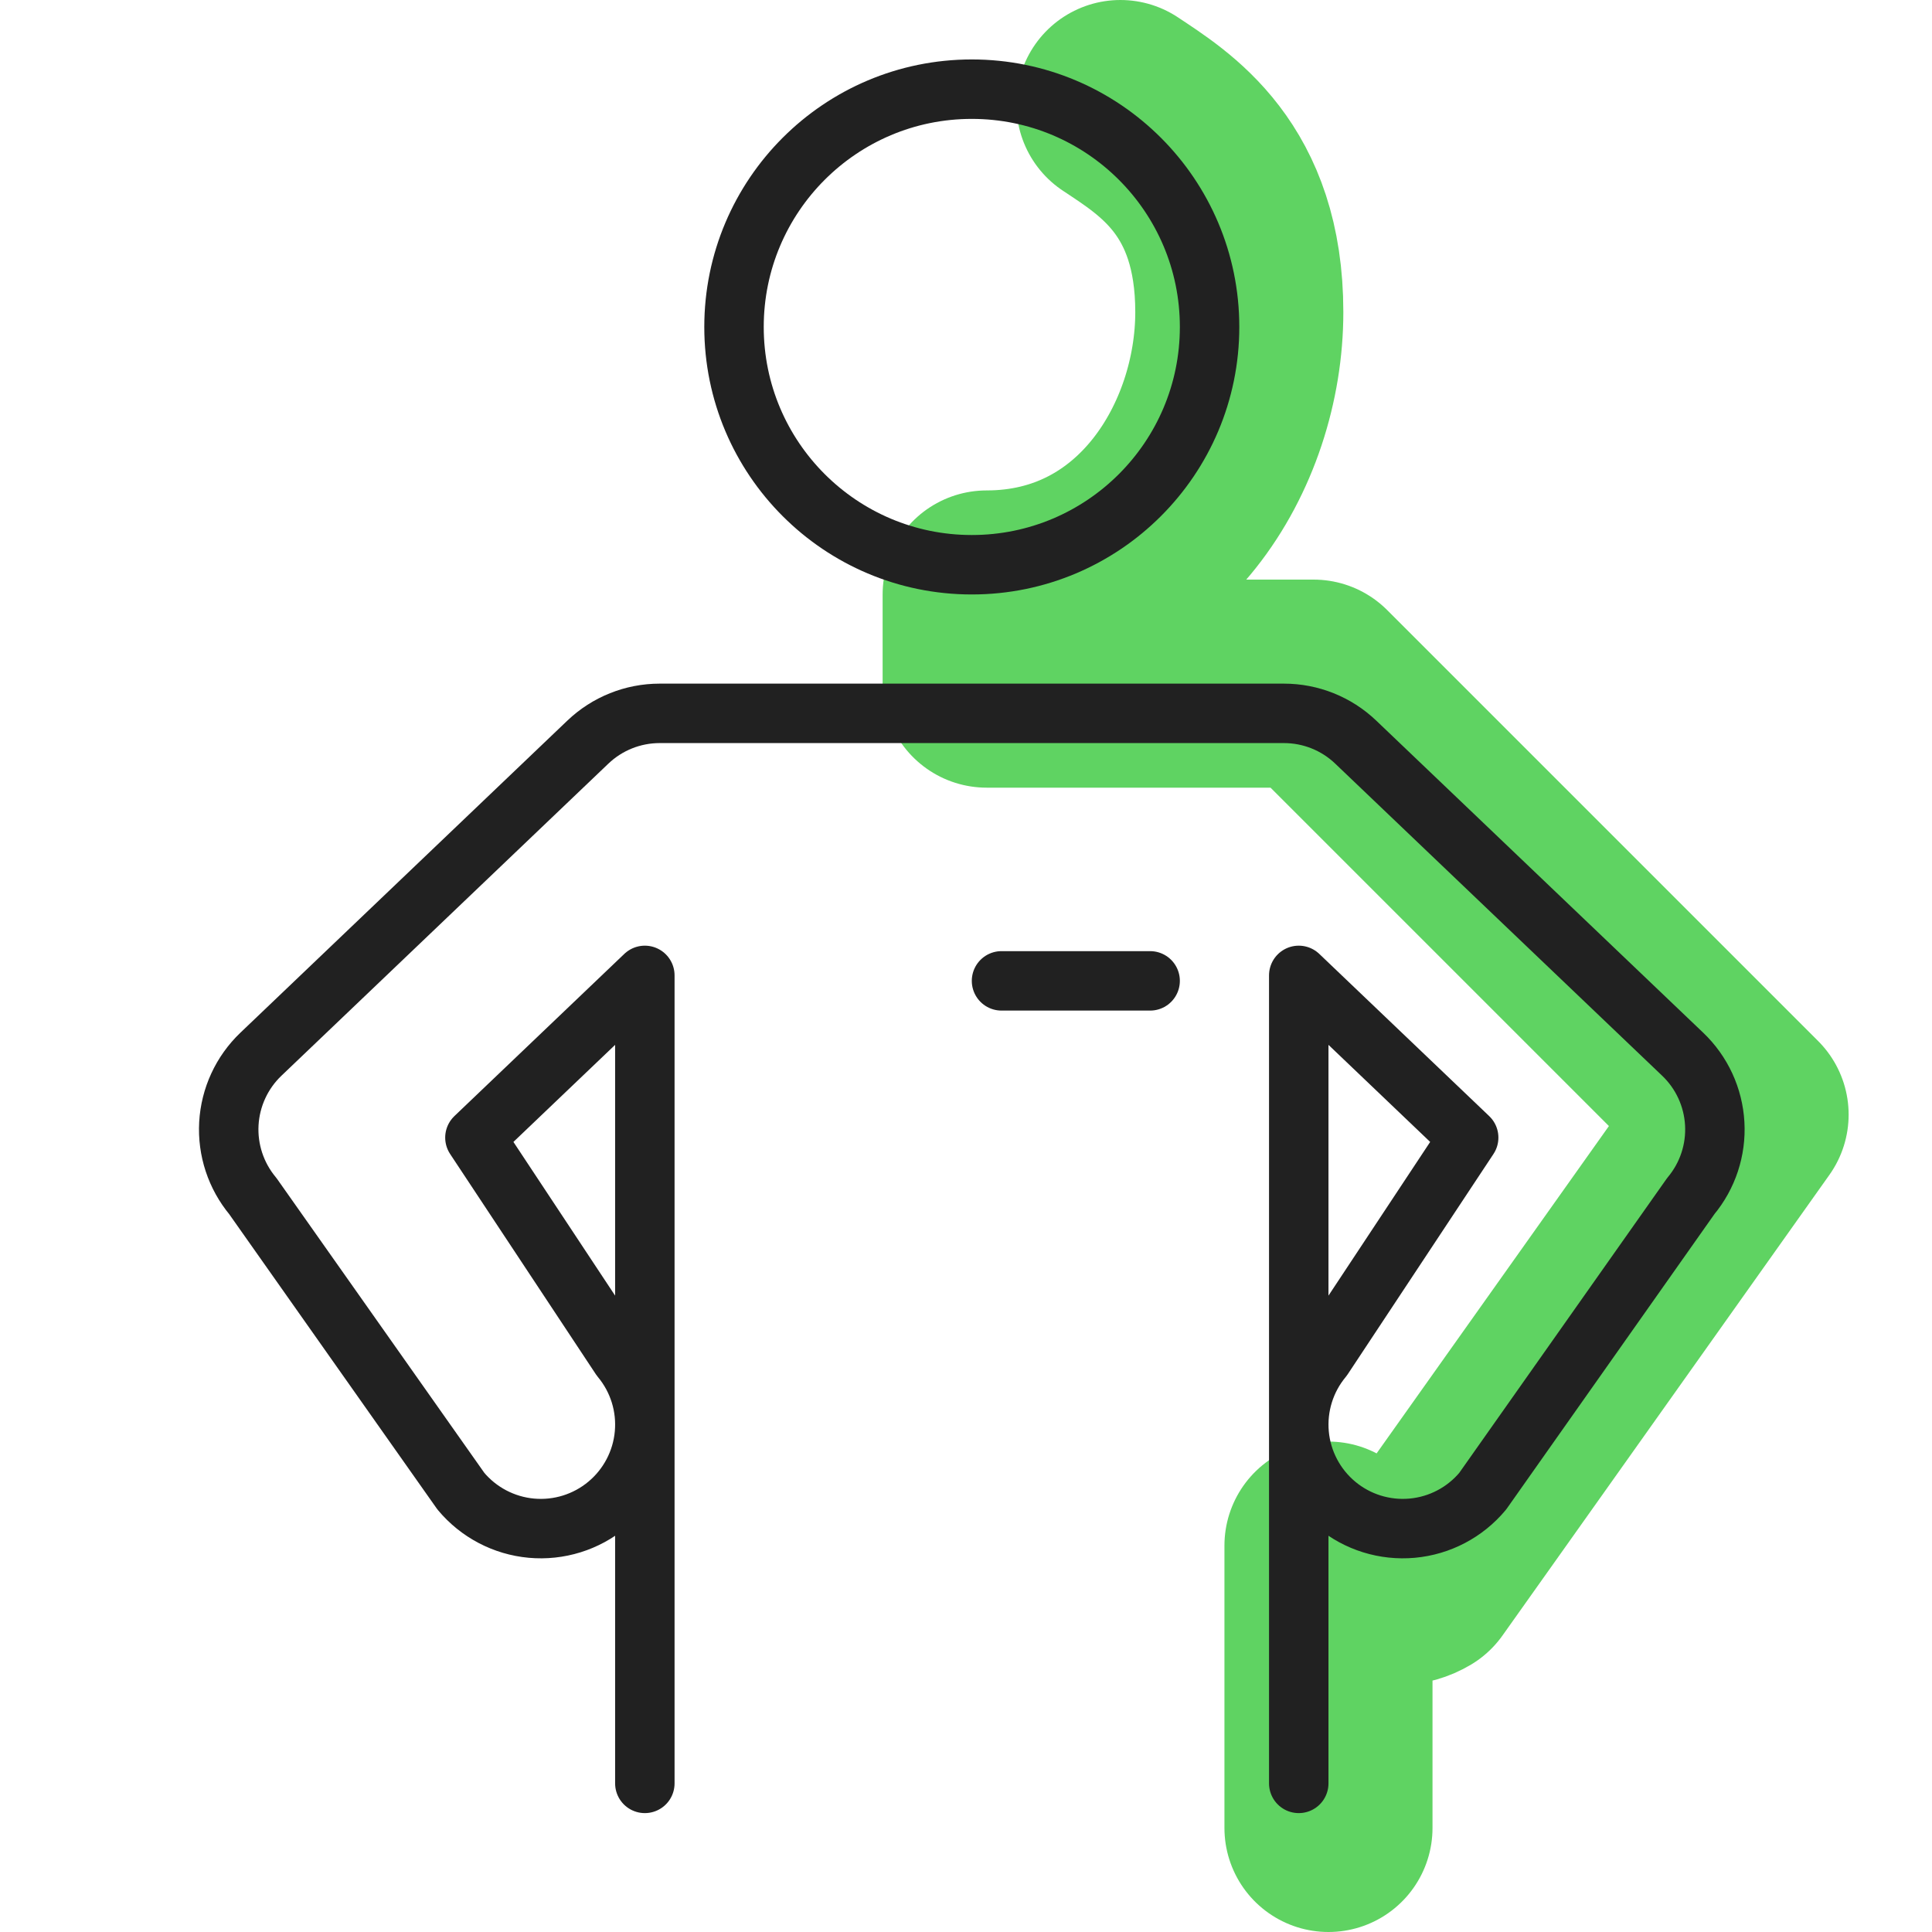
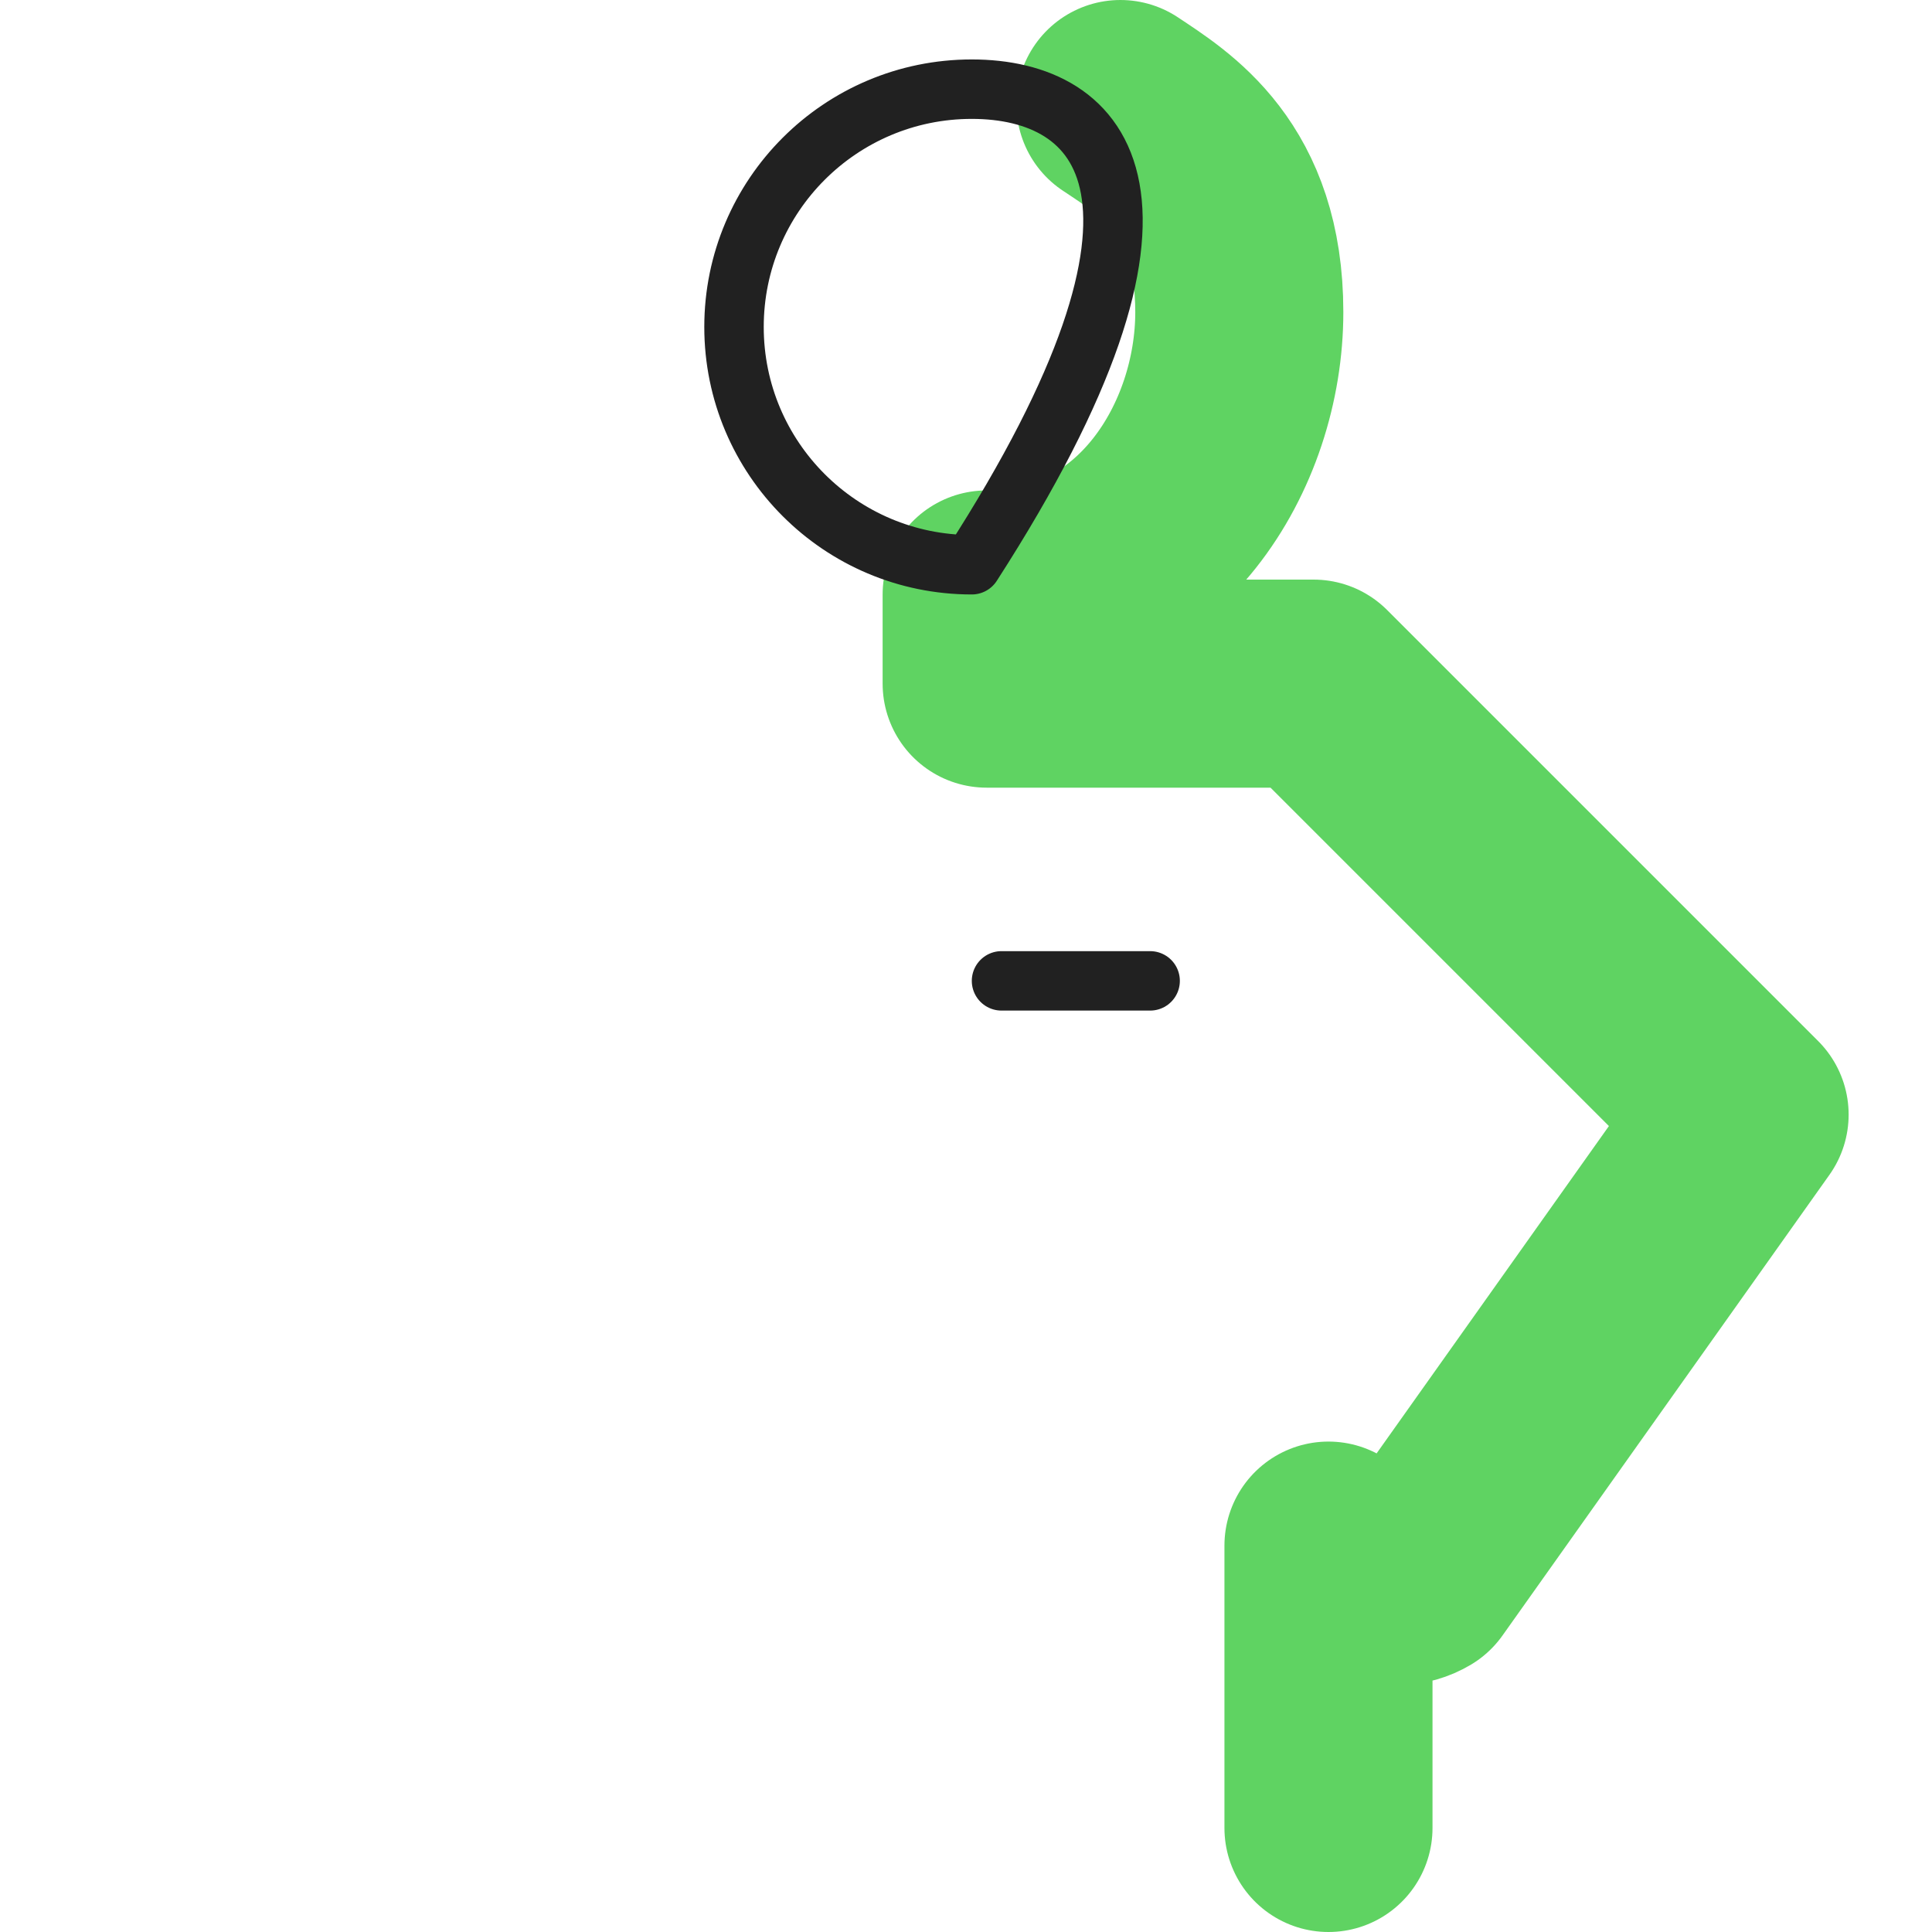
<svg xmlns="http://www.w3.org/2000/svg" width="65" height="65" viewBox="0 0 65 65" fill="none">
  <path d="M37.695 3.5C39.195 4.5 41.695 6 41.695 10.5C41.695 15 38.695 20 33.195 20V23H44.195L58.695 37.5L47.695 53C46.862 53.5 45.695 53 44.695 52V61.5" stroke="#5FD362" stroke-width="7" stroke-linecap="round" stroke-linejoin="round" />
-   <path d="M43.695 60V32.816L49.412 38.273L44.506 45.688C43.912 46.401 43.626 47.321 43.71 48.246C43.794 49.17 44.242 50.023 44.955 50.617C45.668 51.212 46.588 51.498 47.513 51.414C48.437 51.33 49.29 50.882 49.884 50.169L56.884 40.241C57.453 39.559 57.741 38.687 57.69 37.801C57.64 36.915 57.255 36.081 56.612 35.468L45.612 24.968C44.961 24.346 44.096 24 43.195 24H22.195C21.295 24 20.43 24.346 19.778 24.968L8.778 35.468C8.136 36.081 7.751 36.915 7.7 37.801C7.65 38.687 7.938 39.559 8.506 40.241L15.506 50.169C16.101 50.882 16.954 51.33 17.878 51.414C18.803 51.498 19.723 51.212 20.436 50.617C21.149 50.023 21.597 49.17 21.681 48.246C21.765 47.321 21.479 46.401 20.884 45.688L15.978 38.273L21.695 32.816V60" stroke="#212121" stroke-width="2" stroke-linecap="round" stroke-linejoin="round" />
-   <path d="M32.695 19C37.114 19 40.695 15.418 40.695 11C40.695 6.582 37.114 3 32.695 3C28.277 3 24.695 6.582 24.695 11C24.695 15.418 28.277 19 32.695 19Z" stroke="#212121" stroke-width="2" stroke-linecap="round" stroke-linejoin="round" />
+   <path d="M32.695 19C40.695 6.582 37.114 3 32.695 3C28.277 3 24.695 6.582 24.695 11C24.695 15.418 28.277 19 32.695 19Z" stroke="#212121" stroke-width="2" stroke-linecap="round" stroke-linejoin="round" />
  <path d="M33.695 33H38.695" stroke="#212121" stroke-width="2" stroke-linecap="round" stroke-linejoin="round" />
</svg>